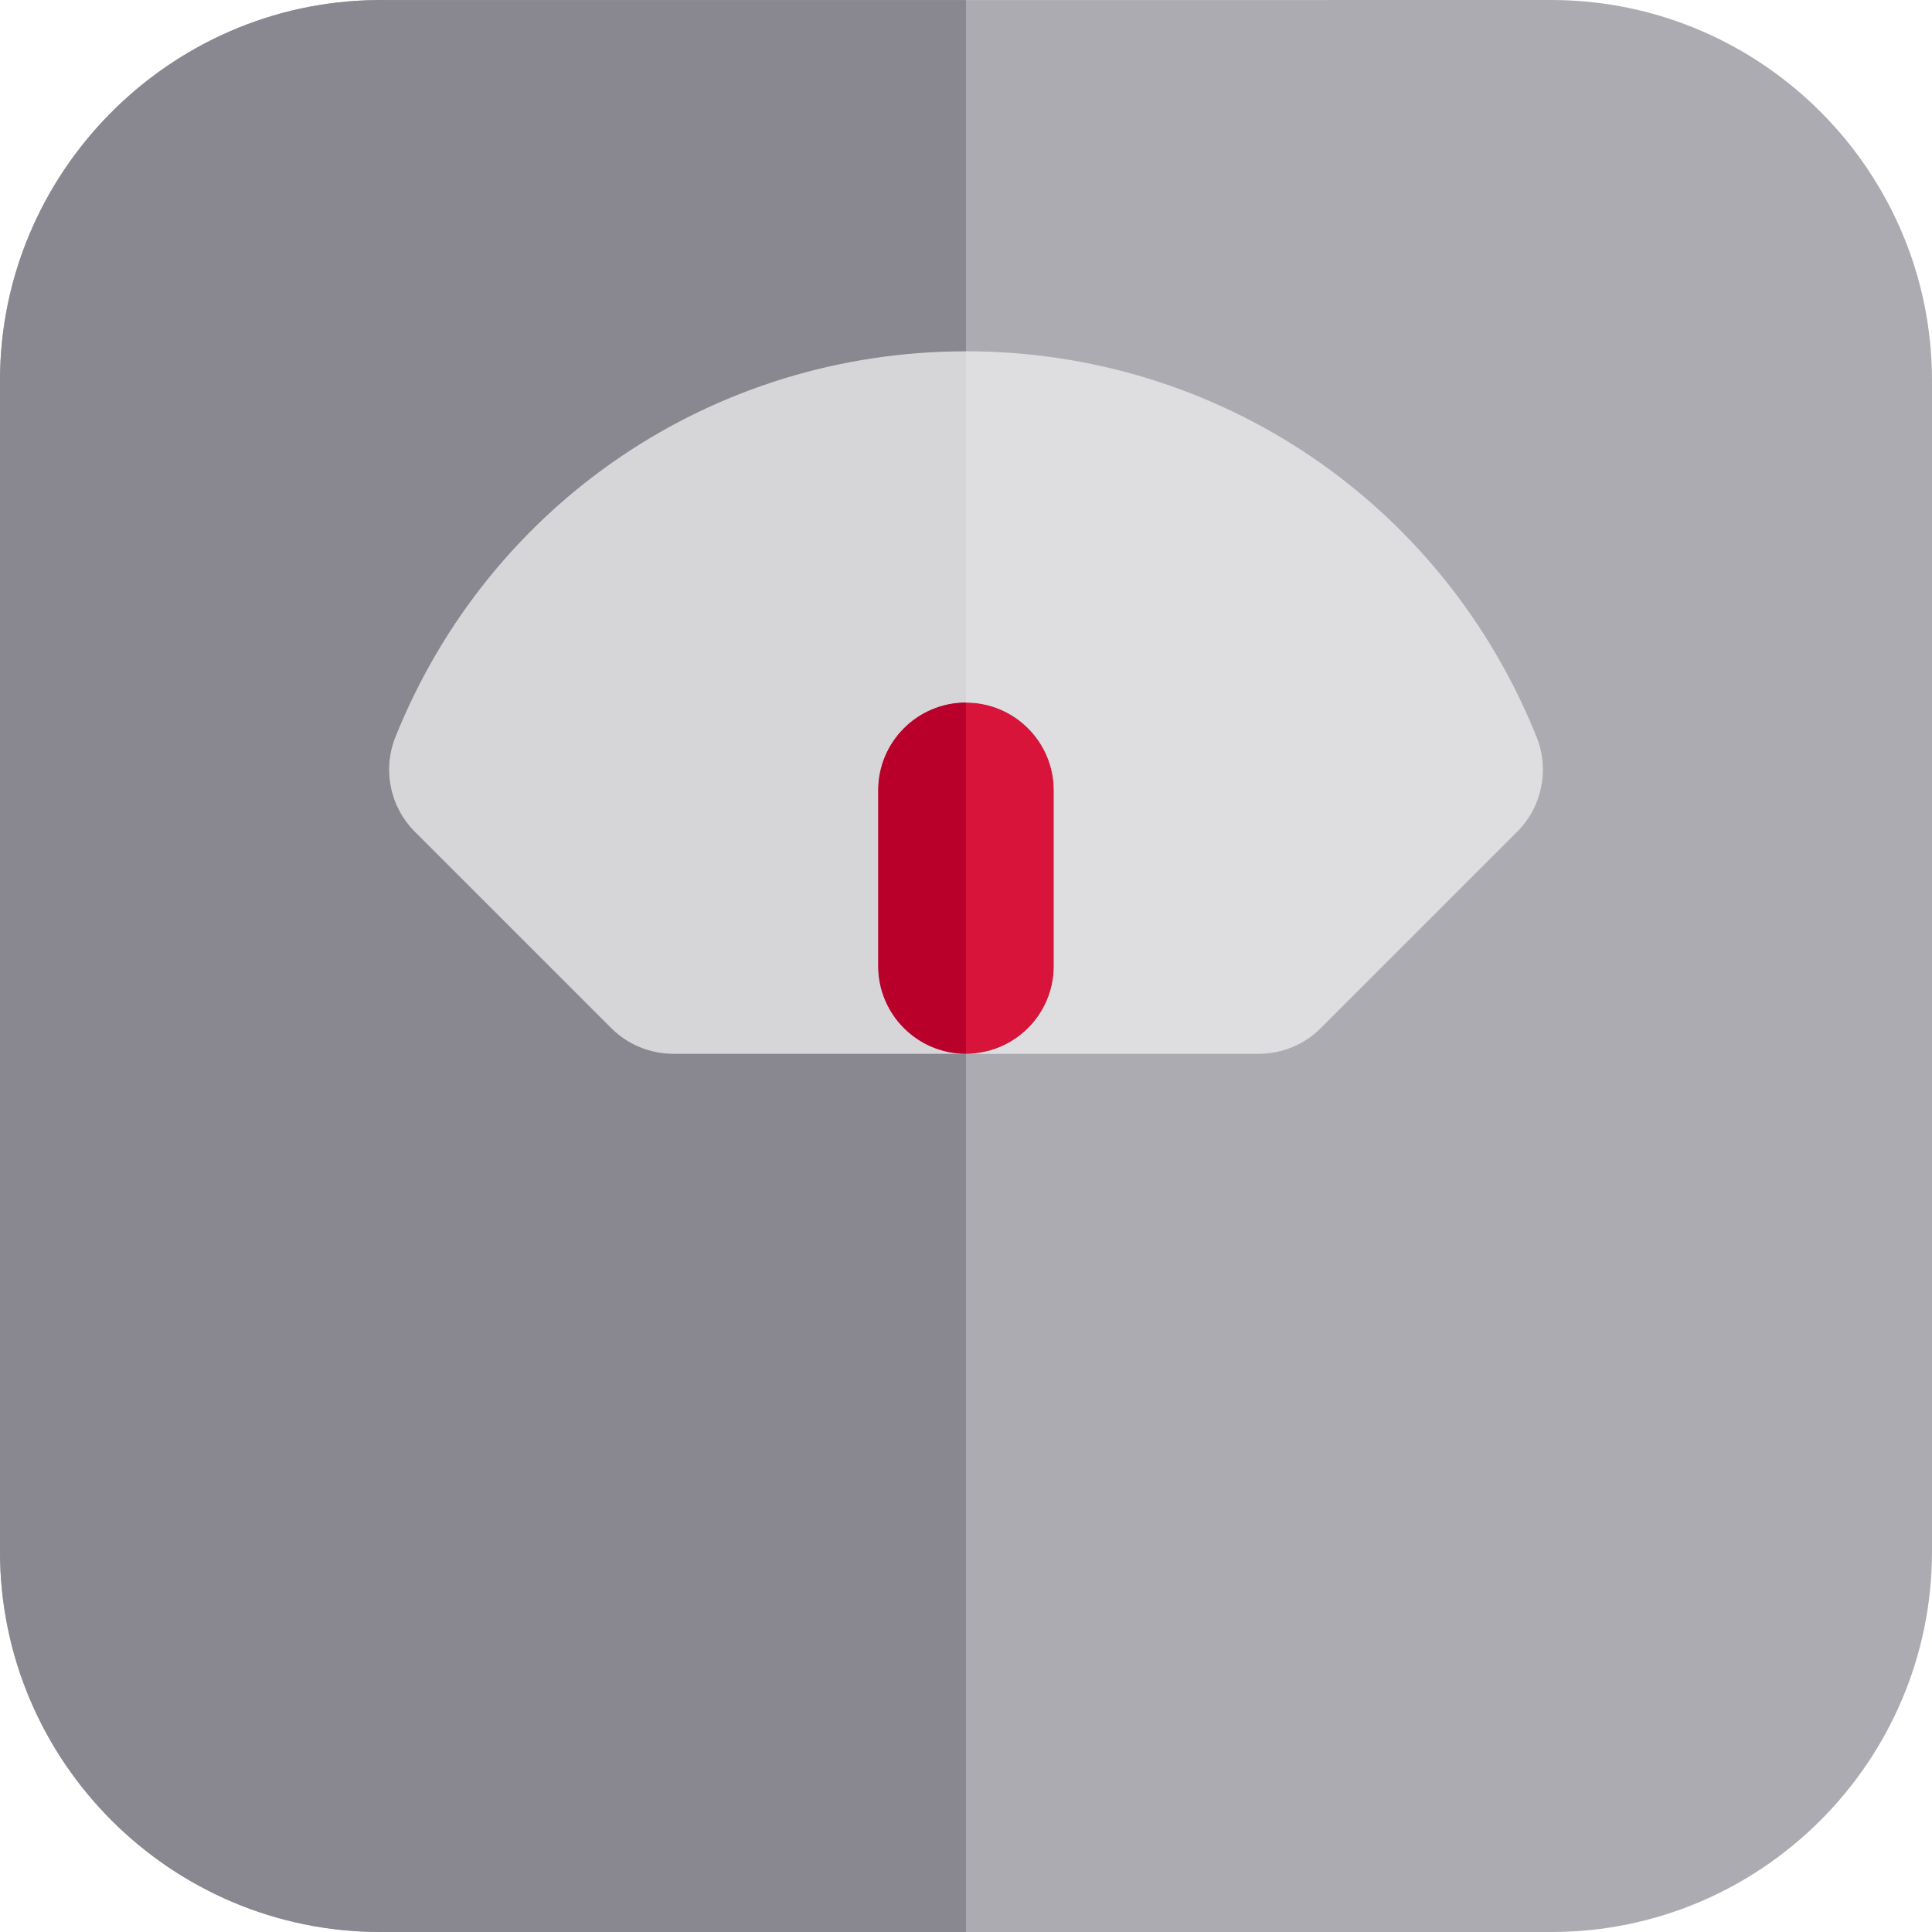
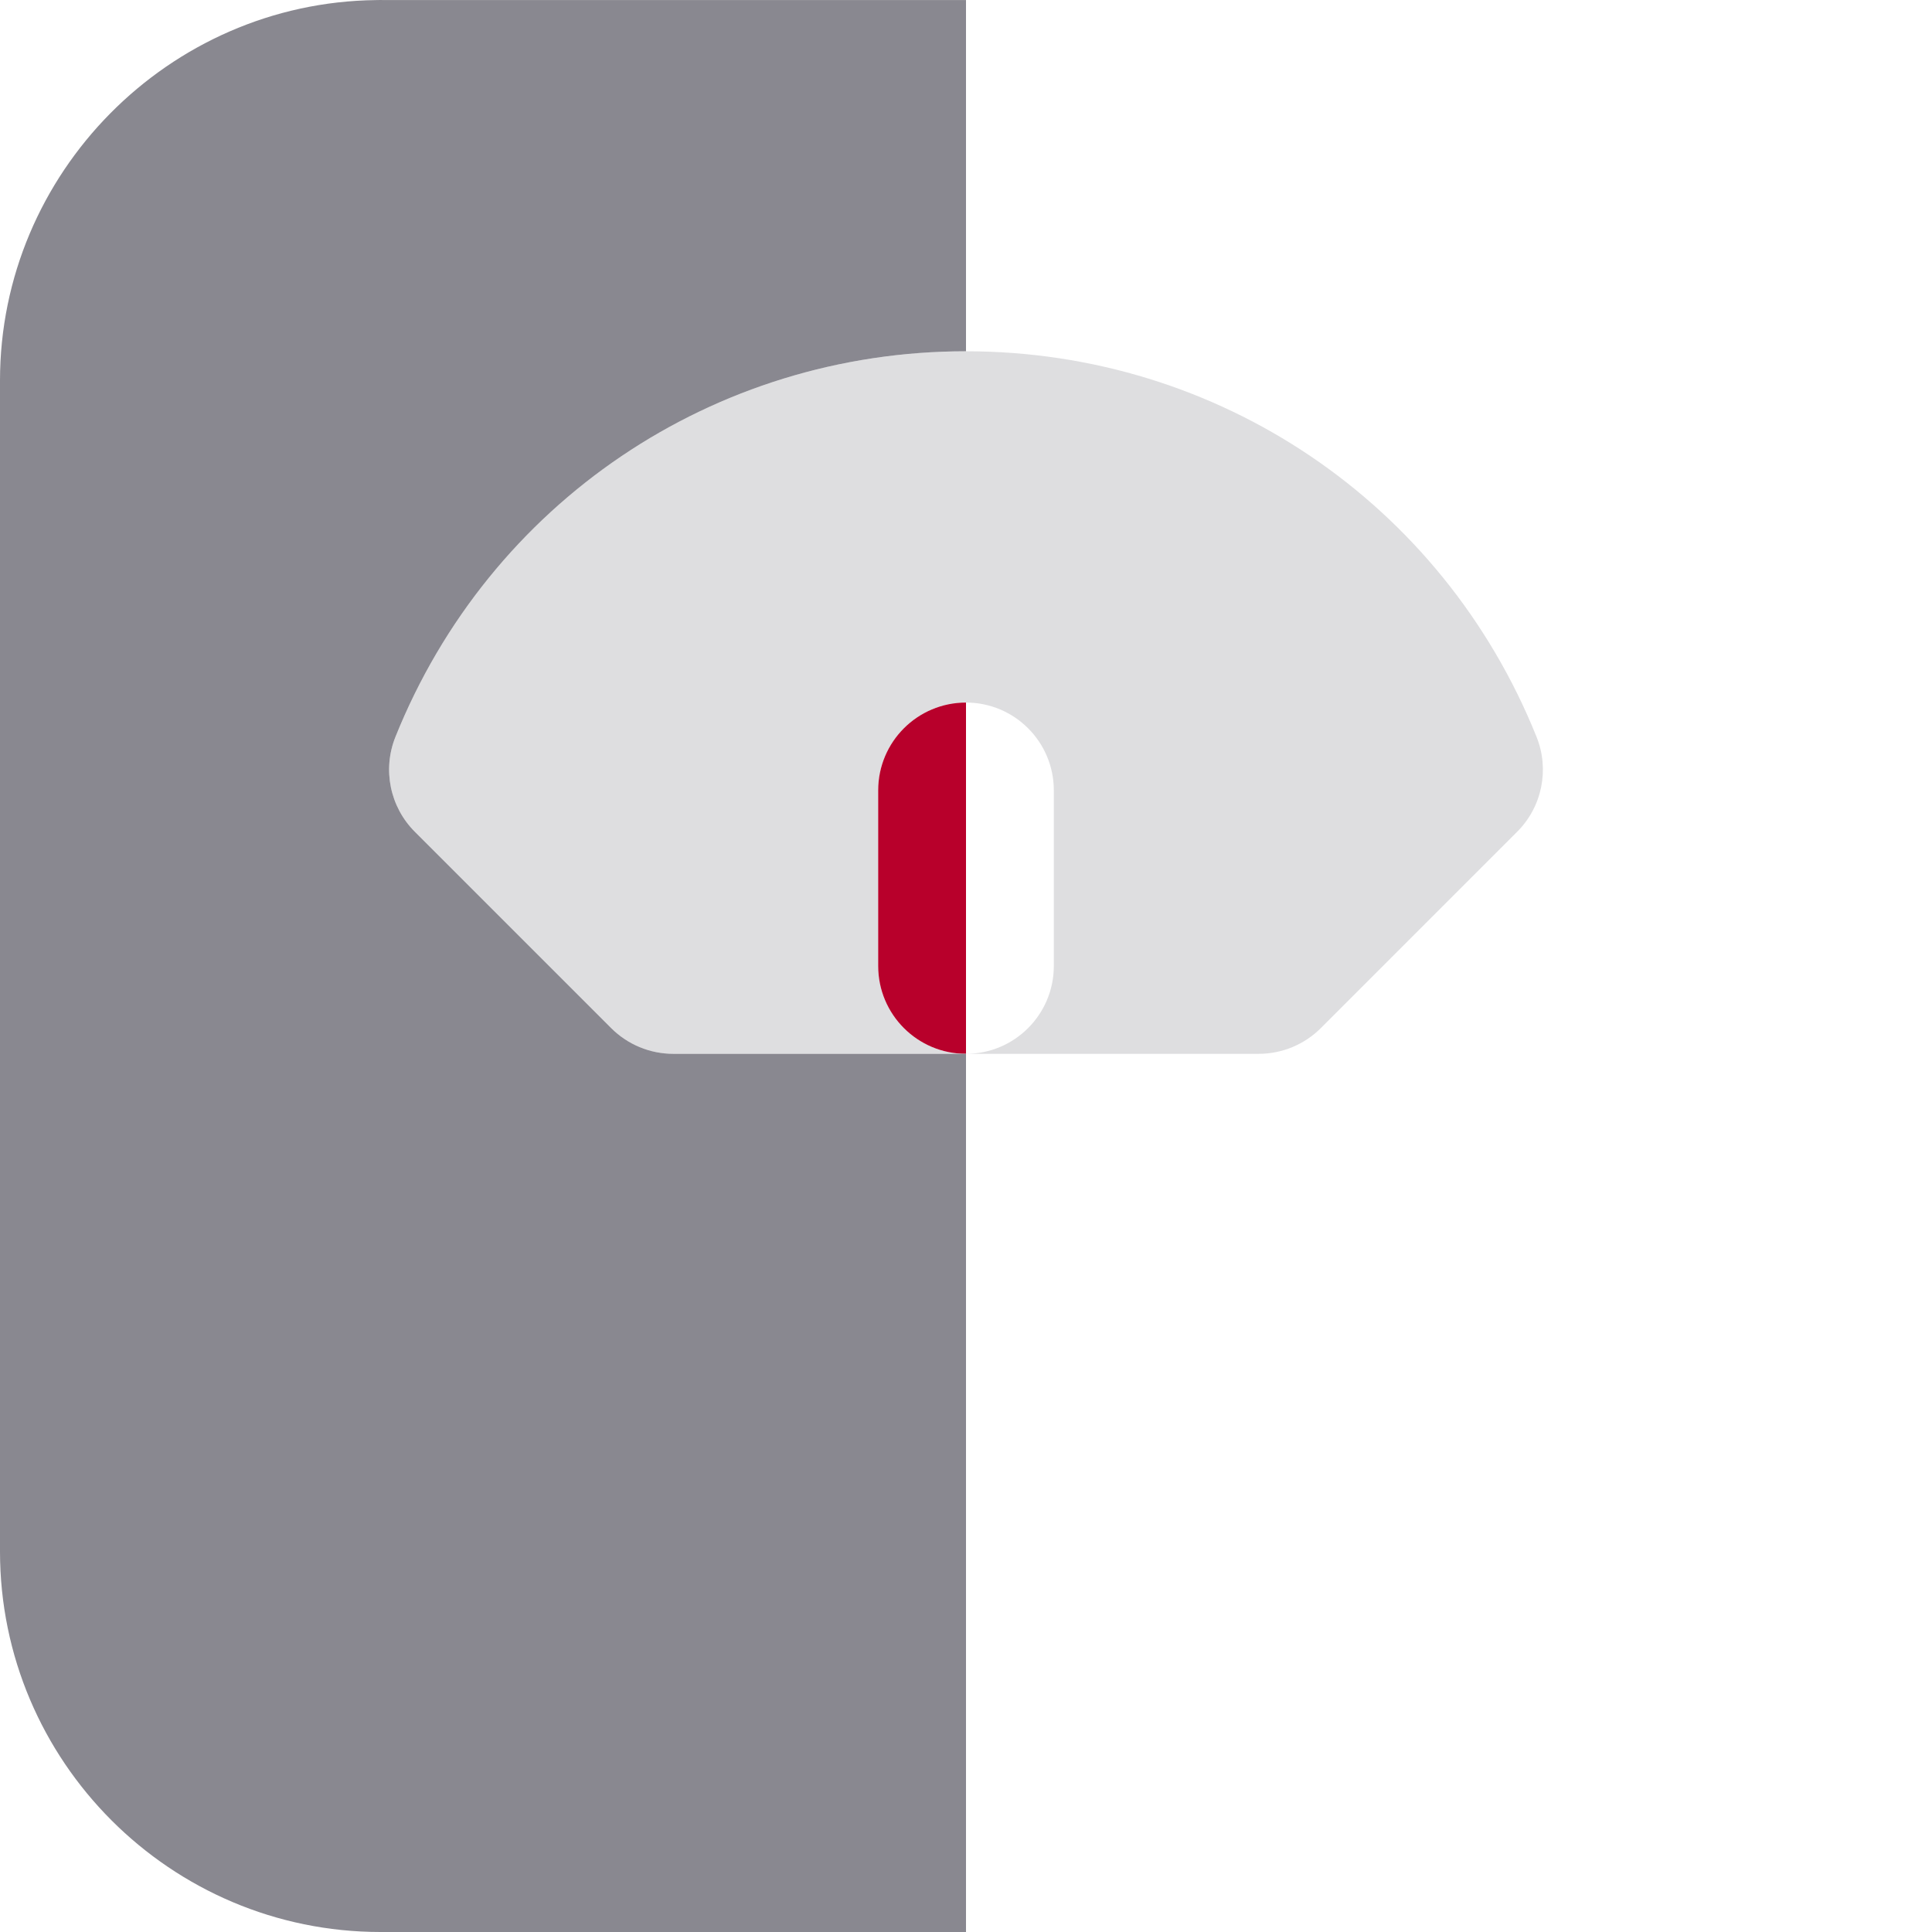
<svg xmlns="http://www.w3.org/2000/svg" version="1.1" id="Layer_1" x="0px" y="0px" viewBox="0 0 512 512" style="enable-background:new 0 0 512 512;" xml:space="preserve">
-   <path style="fill:#ACABB1;" d="M411.57,0.003c-0.296-0.003-0.549-0.003-0.801,0L256,0.013L101.972,0.02  c-0.756-0.026-1.475-0.028-2.318,0C44.691,0.663,0,45.869,0,100.849v310.303C0,466.761,45.241,512,100.849,512H256h155.152  C466.759,512,512,466.761,512,411.152V100.849C512,45.443,466.994,0.258,411.57,0.003z" />
-   <path style="fill:#D8143A;" d="M256,186.184c-12.853,0-23.273,10.42-23.273,23.273v23.271V256c0,12.853,10.42,23.273,23.273,23.273  s23.273-10.42,23.273-23.273v-23.273v-23.271C279.273,196.604,268.853,186.184,256,186.184z" />
  <path style="fill:#DEDEE0;" d="M407.205,195.288C382.258,133.206,322.906,93.091,256,93.091s-126.258,40.114-151.204,102.197  c-3.477,8.651-1.455,18.542,5.139,25.136l52.035,52.033c4.364,4.364,10.282,6.816,16.455,6.816H256  c-12.853,0-23.273-10.42-23.273-23.273v-23.273v-23.271c0-12.853,10.42-23.273,23.273-23.273s23.273,10.42,23.273,23.273v23.271V256  c0,12.853-10.42,23.273-23.273,23.273h77.576c6.173,0,12.091-2.451,16.455-6.816l52.035-52.033  C408.66,213.83,410.681,203.939,407.205,195.288z" />
-   <path style="fill:#D6D5D8;" d="M104.796,195.288c-3.477,8.651-1.455,18.542,5.139,25.136l52.035,52.033  c4.364,4.364,10.282,6.816,16.455,6.816H256c-12.853,0-23.273-10.42-23.273-23.273v-23.273v-23.271  c0-12.853,10.42-23.273,23.273-23.273V93.091C189.094,93.091,129.742,133.206,104.796,195.288z" />
  <path style="fill:#B8002B;" d="M232.727,209.456v23.271V256c0,12.853,10.42,23.273,23.273,23.273v-93.089  C243.147,186.184,232.727,196.604,232.727,209.456z" />
  <path style="fill:#898890;" d="M178.424,279.273c-6.173,0-12.091-2.451-16.455-6.816l-52.036-52.033  c-6.592-6.594-8.616-16.485-5.139-25.136C129.742,133.206,189.094,93.091,256,93.091V0.013L101.972,0.02  c-0.756-0.026-1.475-0.028-2.318,0C44.691,0.663,0,45.869,0,100.849v310.303C0,466.761,45.241,512,100.849,512H256V279.273H178.424z  " />
  <g>
</g>
  <g>
</g>
  <g>
</g>
  <g>
</g>
  <g>
</g>
  <g>
</g>
  <g>
</g>
  <g>
</g>
  <g>
</g>
  <g>
</g>
  <g>
</g>
  <g>
</g>
  <g>
</g>
  <g>
</g>
  <g>
</g>
</svg>